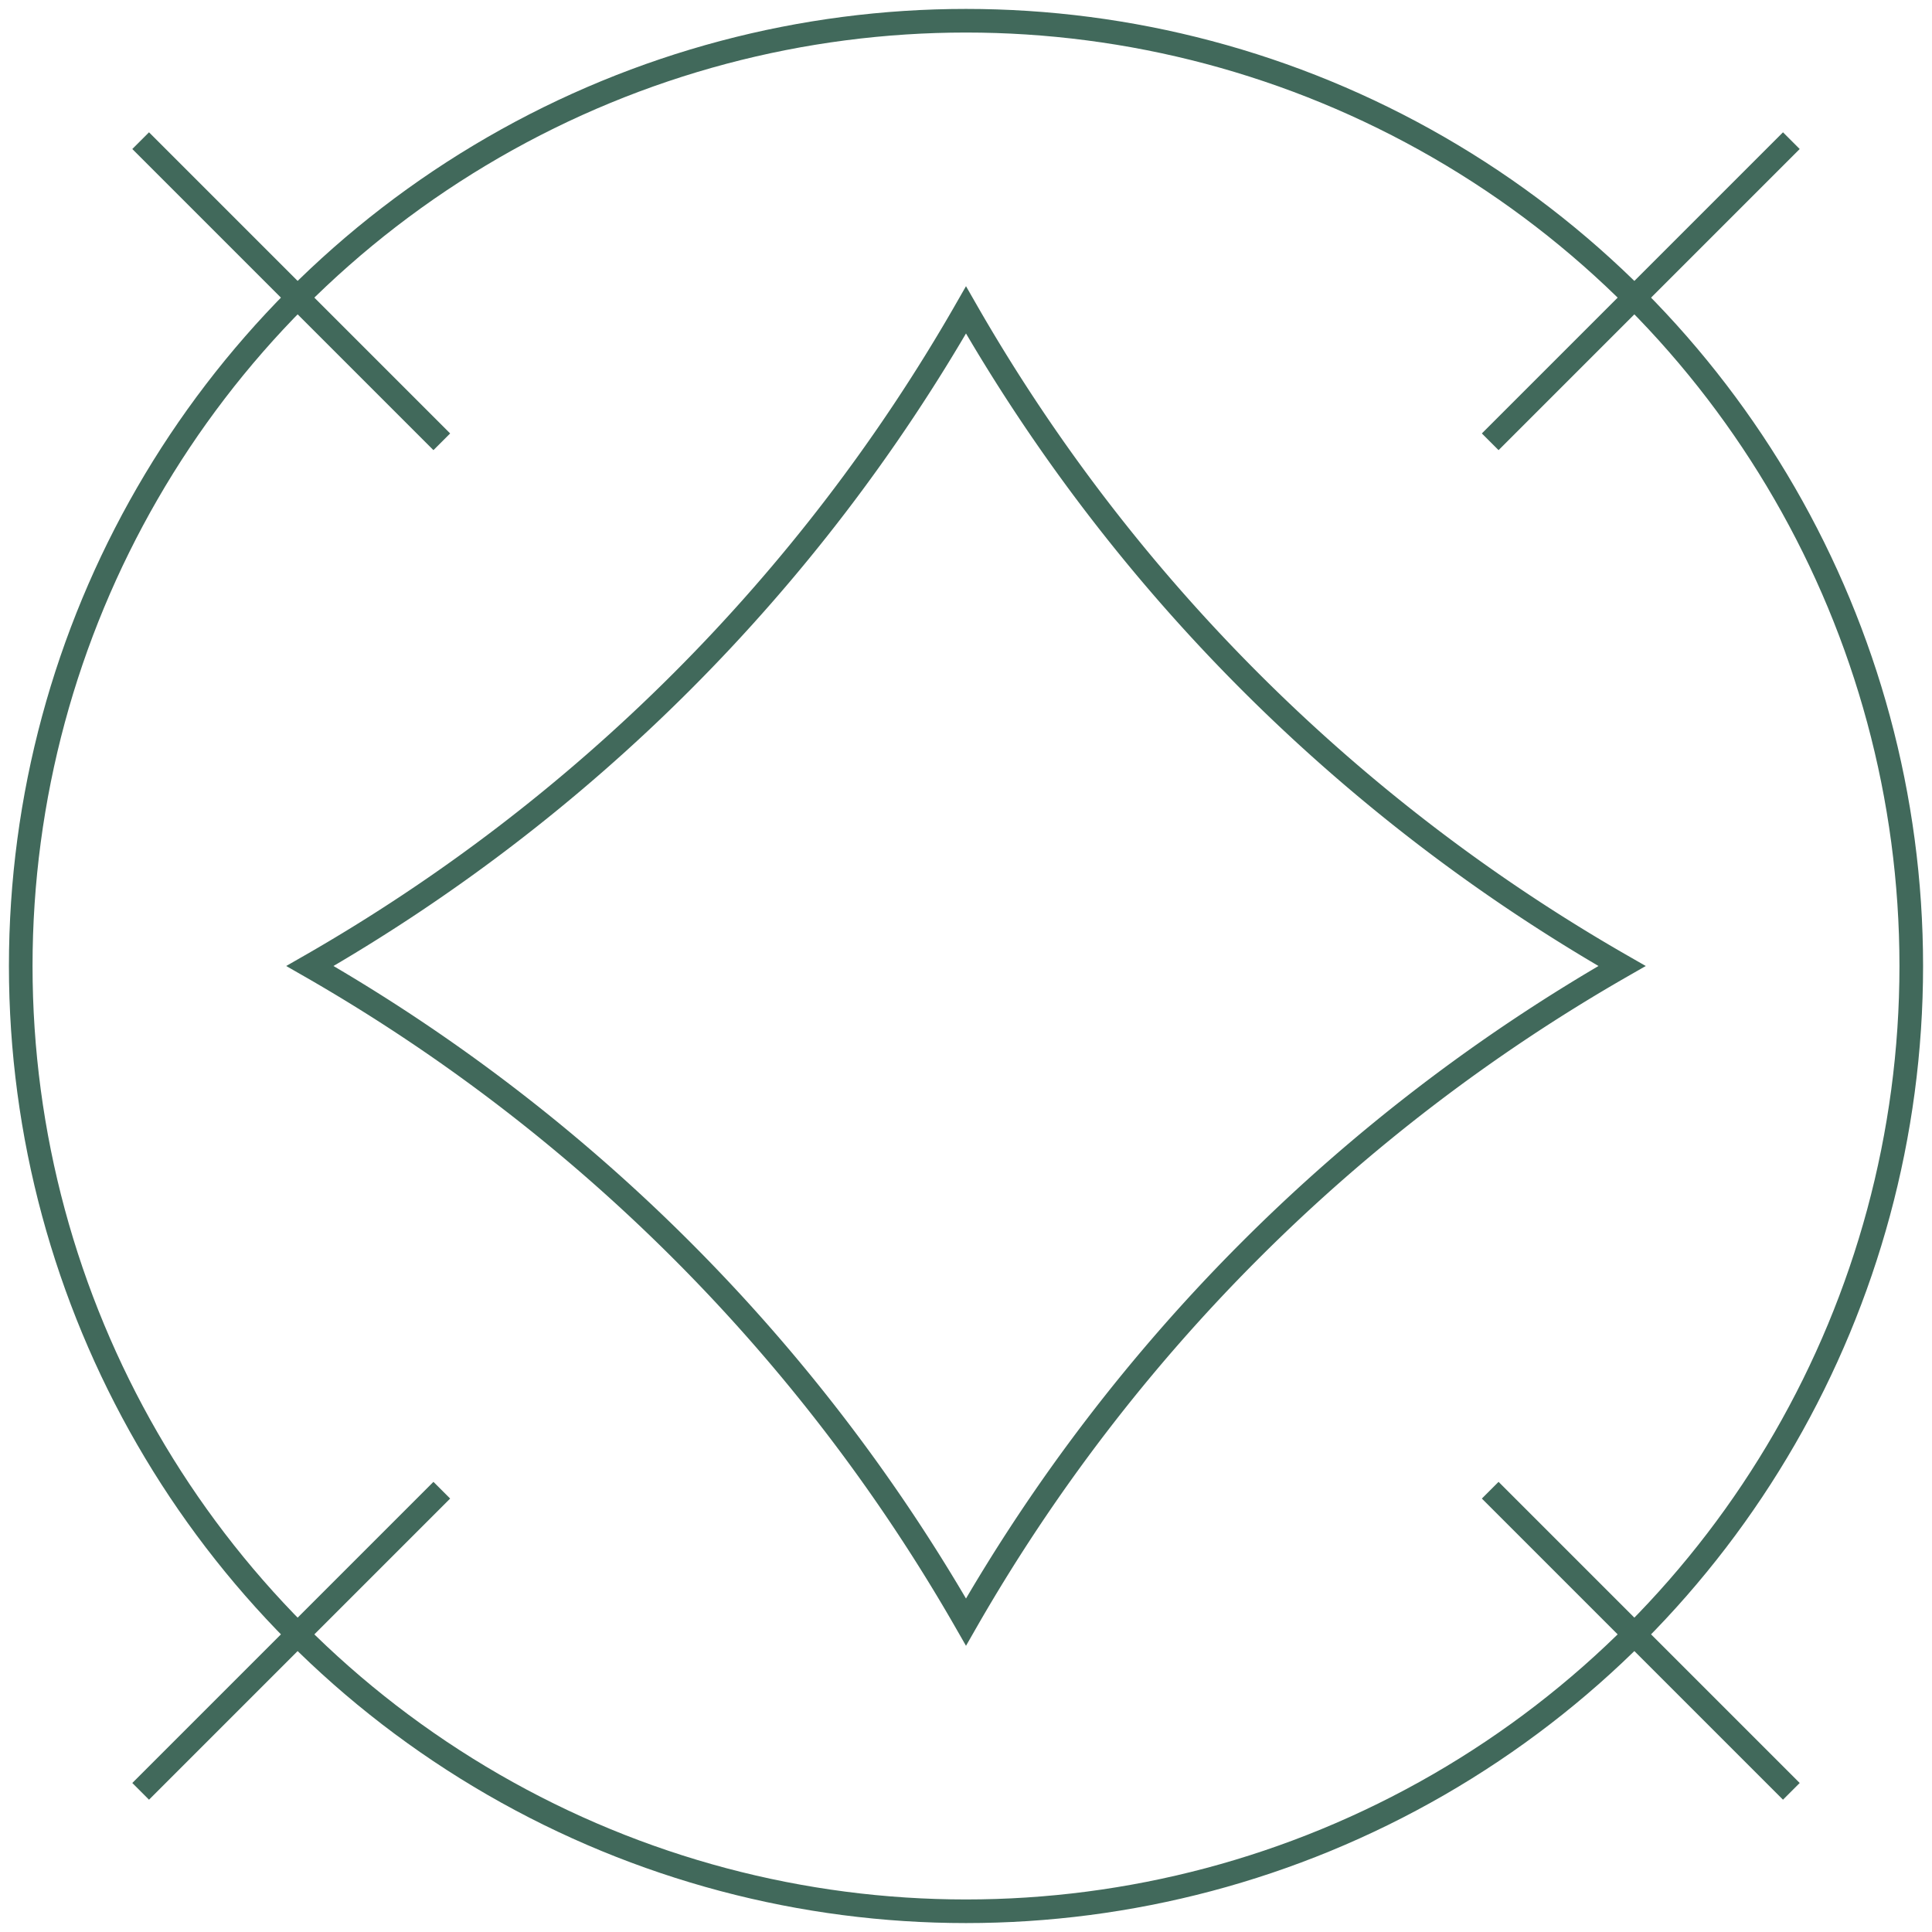
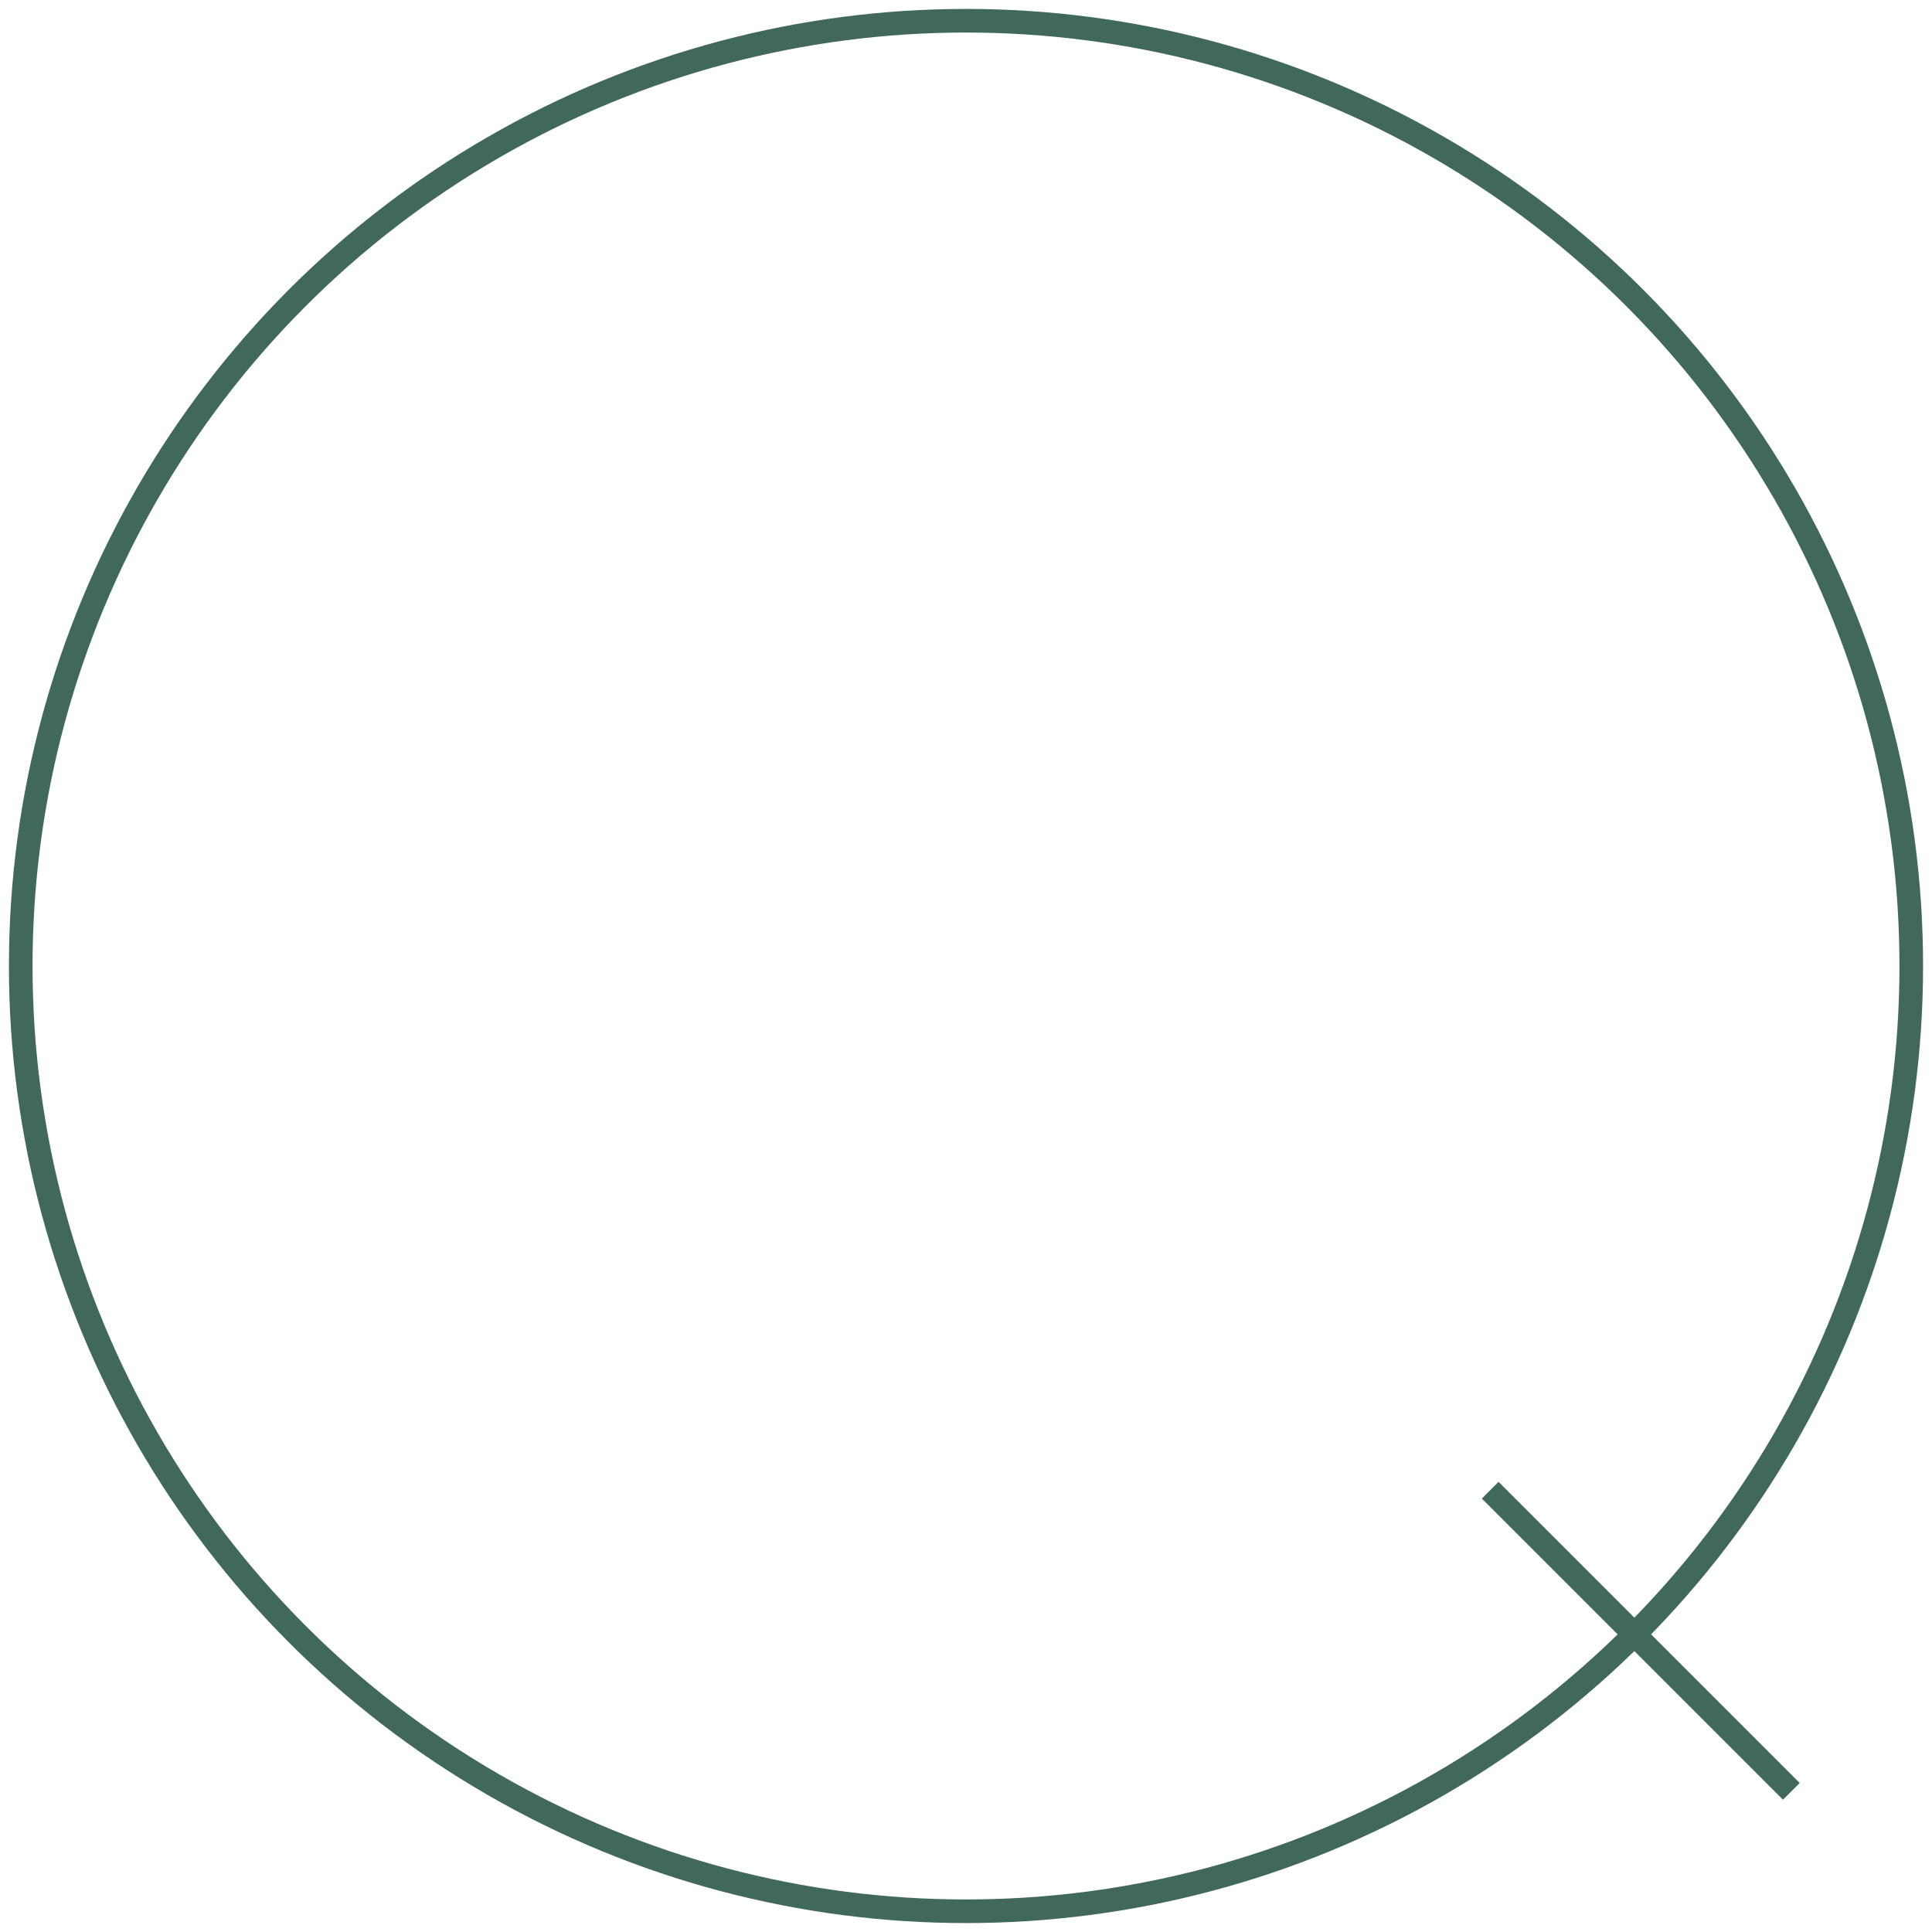
<svg xmlns="http://www.w3.org/2000/svg" width="81.812" height="81.812" viewBox="0 0 81.812 81.812">
  <defs>
    <clipPath id="clip-path">
      <rect id="Rectangle_152" data-name="Rectangle 152" width="81.812" height="81.812" fill="none" stroke="#41695b" stroke-width="1" />
    </clipPath>
  </defs>
  <g id="Group_877" data-name="Group 877" transform="translate(0 0)">
    <g id="Group_876" data-name="Group 876" transform="translate(0 0)" clip-path="url(#clip-path)">
-       <path id="Path_583" data-name="Path 583" d="M15.053,42.834A74.955,74.955,0,0,1,42.834,70.615a74.952,74.952,0,0,1,27.78-27.781,74.952,74.952,0,0,1-27.78-27.781A74.955,74.955,0,0,1,15.053,42.834Z" transform="translate(-1.928 -1.928)" fill="none" stroke="#41695b" stroke-miterlimit="10" stroke-width="1" />
-       <line id="Line_1" data-name="Line 1" x2="12.752" y2="12.752" transform="translate(5.956 5.956)" fill="none" stroke="#41695b" stroke-miterlimit="10" stroke-width="1" />
      <line id="Line_2" data-name="Line 2" x2="12.752" y2="12.752" transform="translate(63.104 63.104)" fill="none" stroke="#41695b" stroke-miterlimit="10" stroke-width="1" />
-       <line id="Line_3" data-name="Line 3" x1="12.752" y2="12.752" transform="translate(63.104 5.956)" fill="none" stroke="#41695b" stroke-miterlimit="10" stroke-width="1" />
-       <line id="Line_4" data-name="Line 4" x1="12.752" y2="12.752" transform="translate(5.956 63.104)" fill="none" stroke="#41695b" stroke-miterlimit="10" stroke-width="1" />
      <circle id="Ellipse_30" data-name="Ellipse 30" cx="40.028" cy="40.028" r="40.028" transform="translate(0.878 0.878)" fill="none" stroke="#41695b" stroke-miterlimit="10" stroke-width="1" />
    </g>
  </g>
</svg>